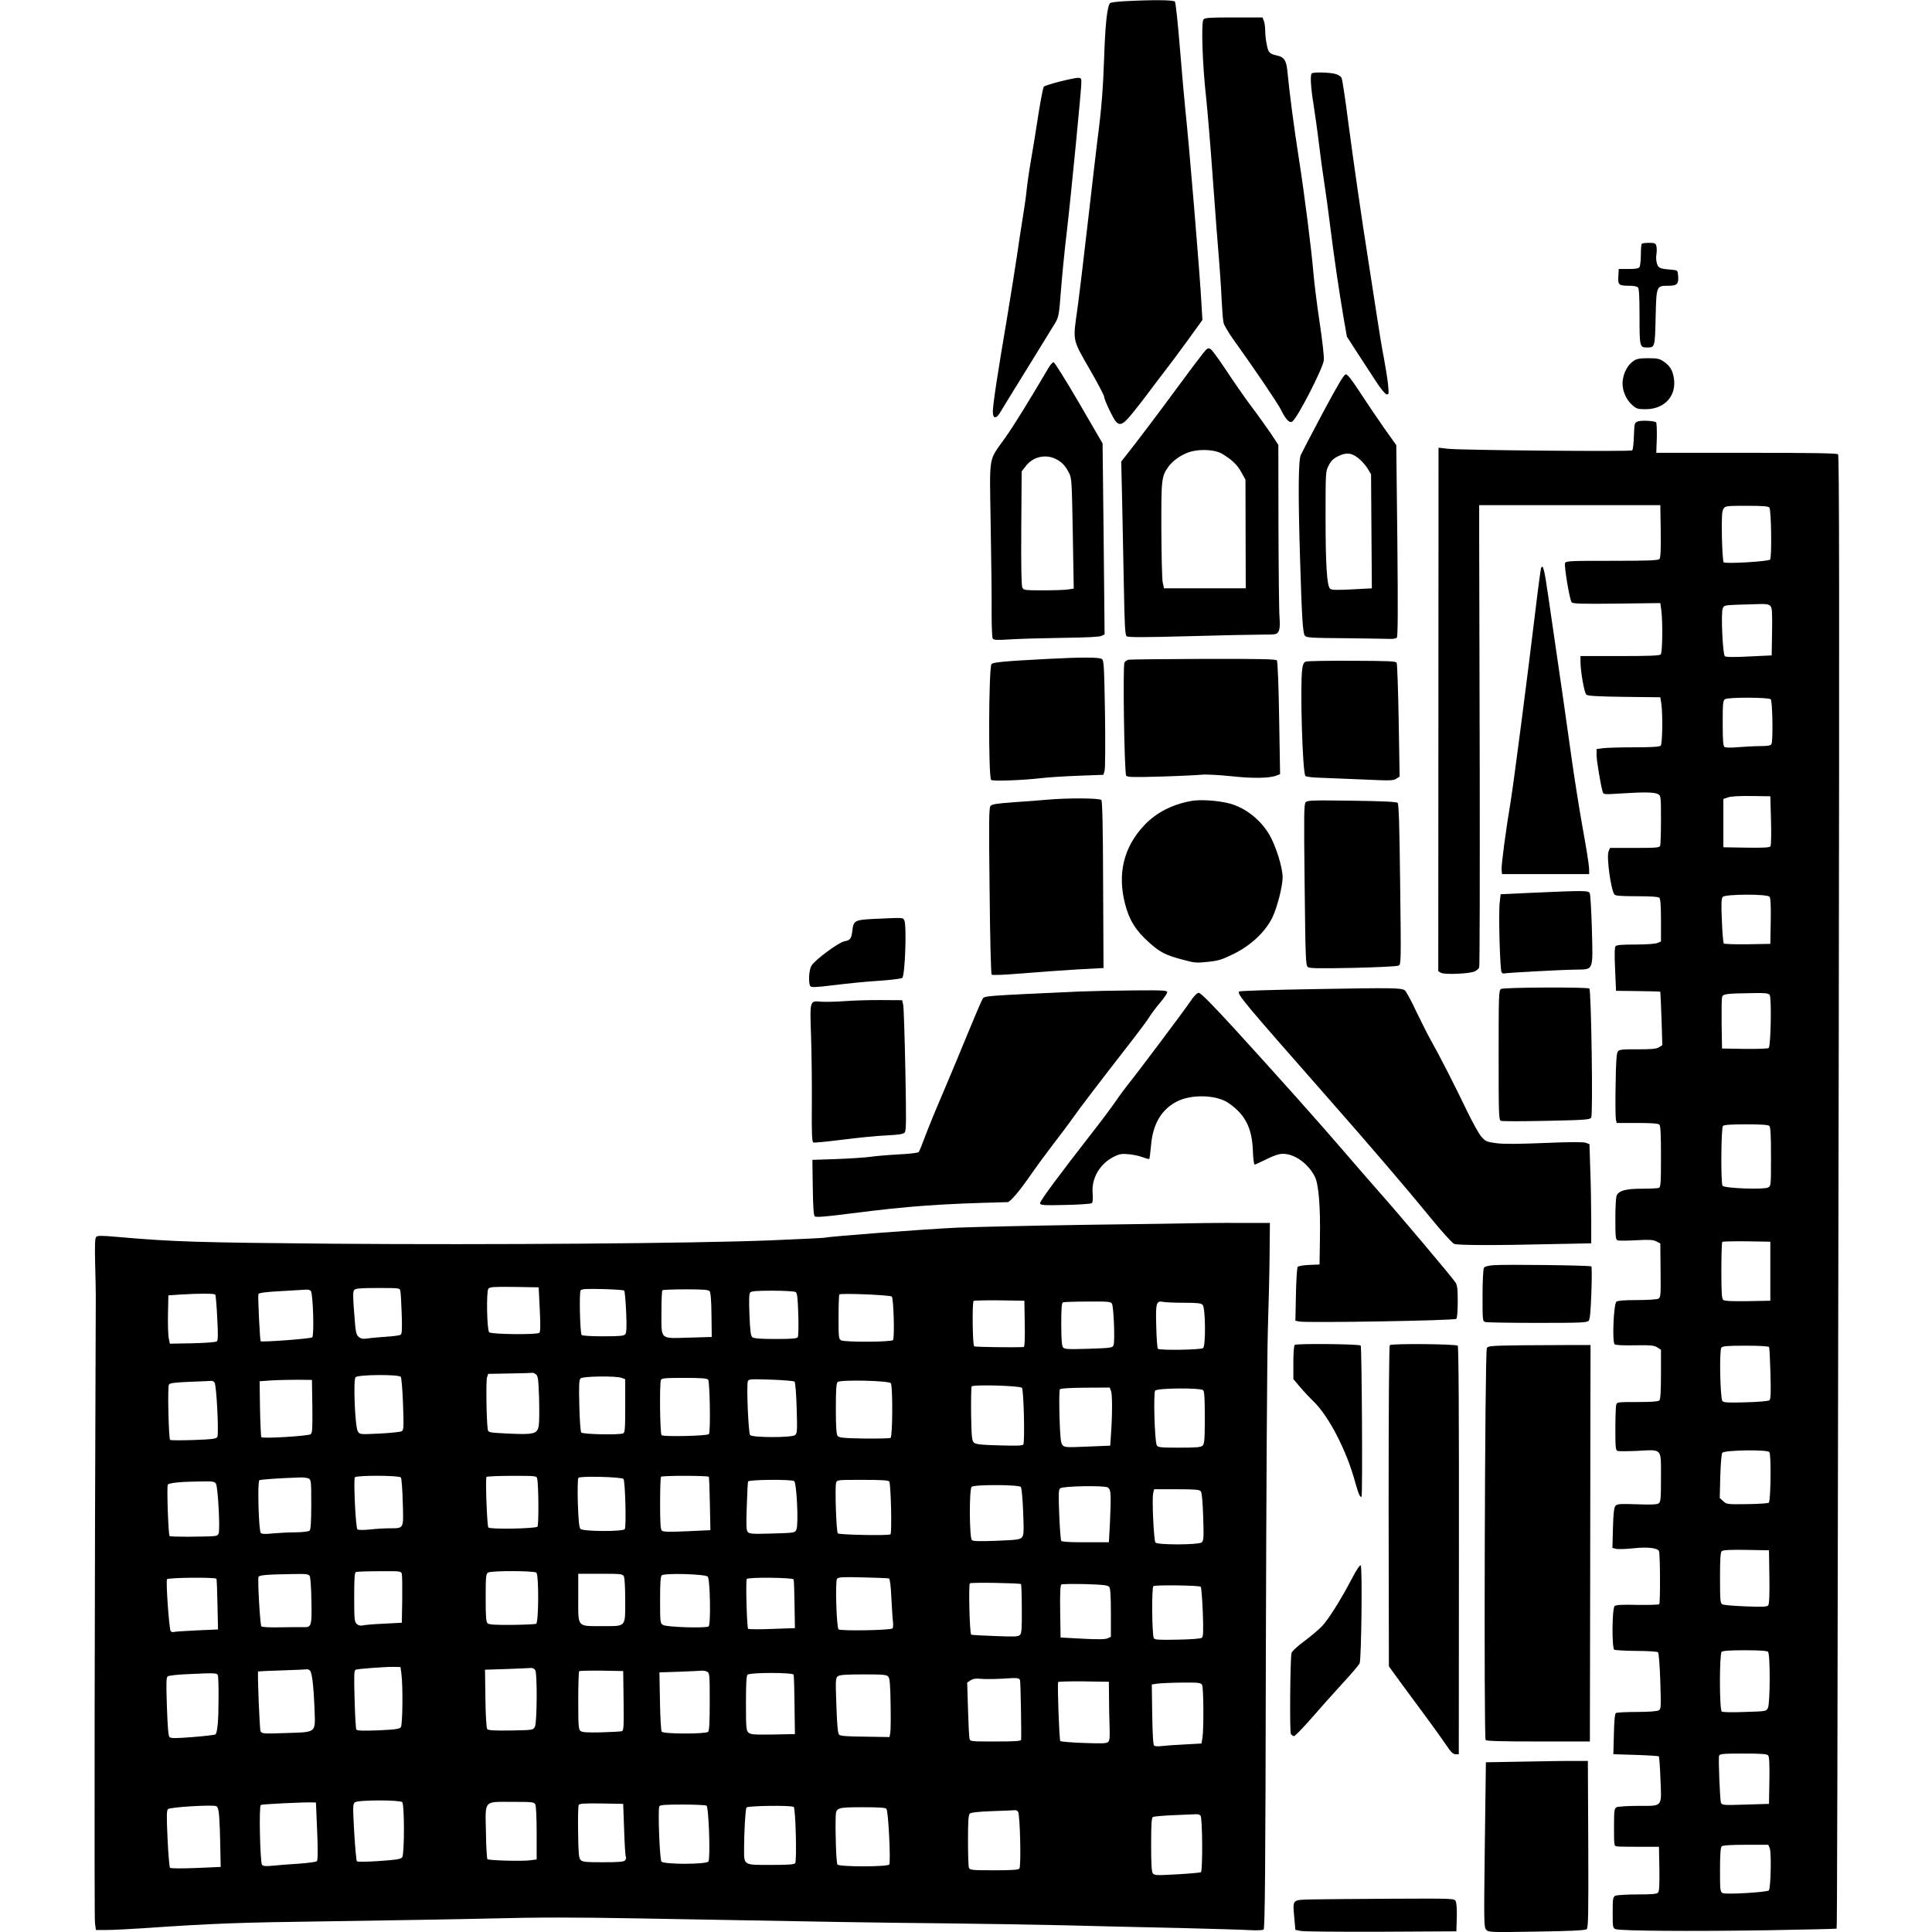
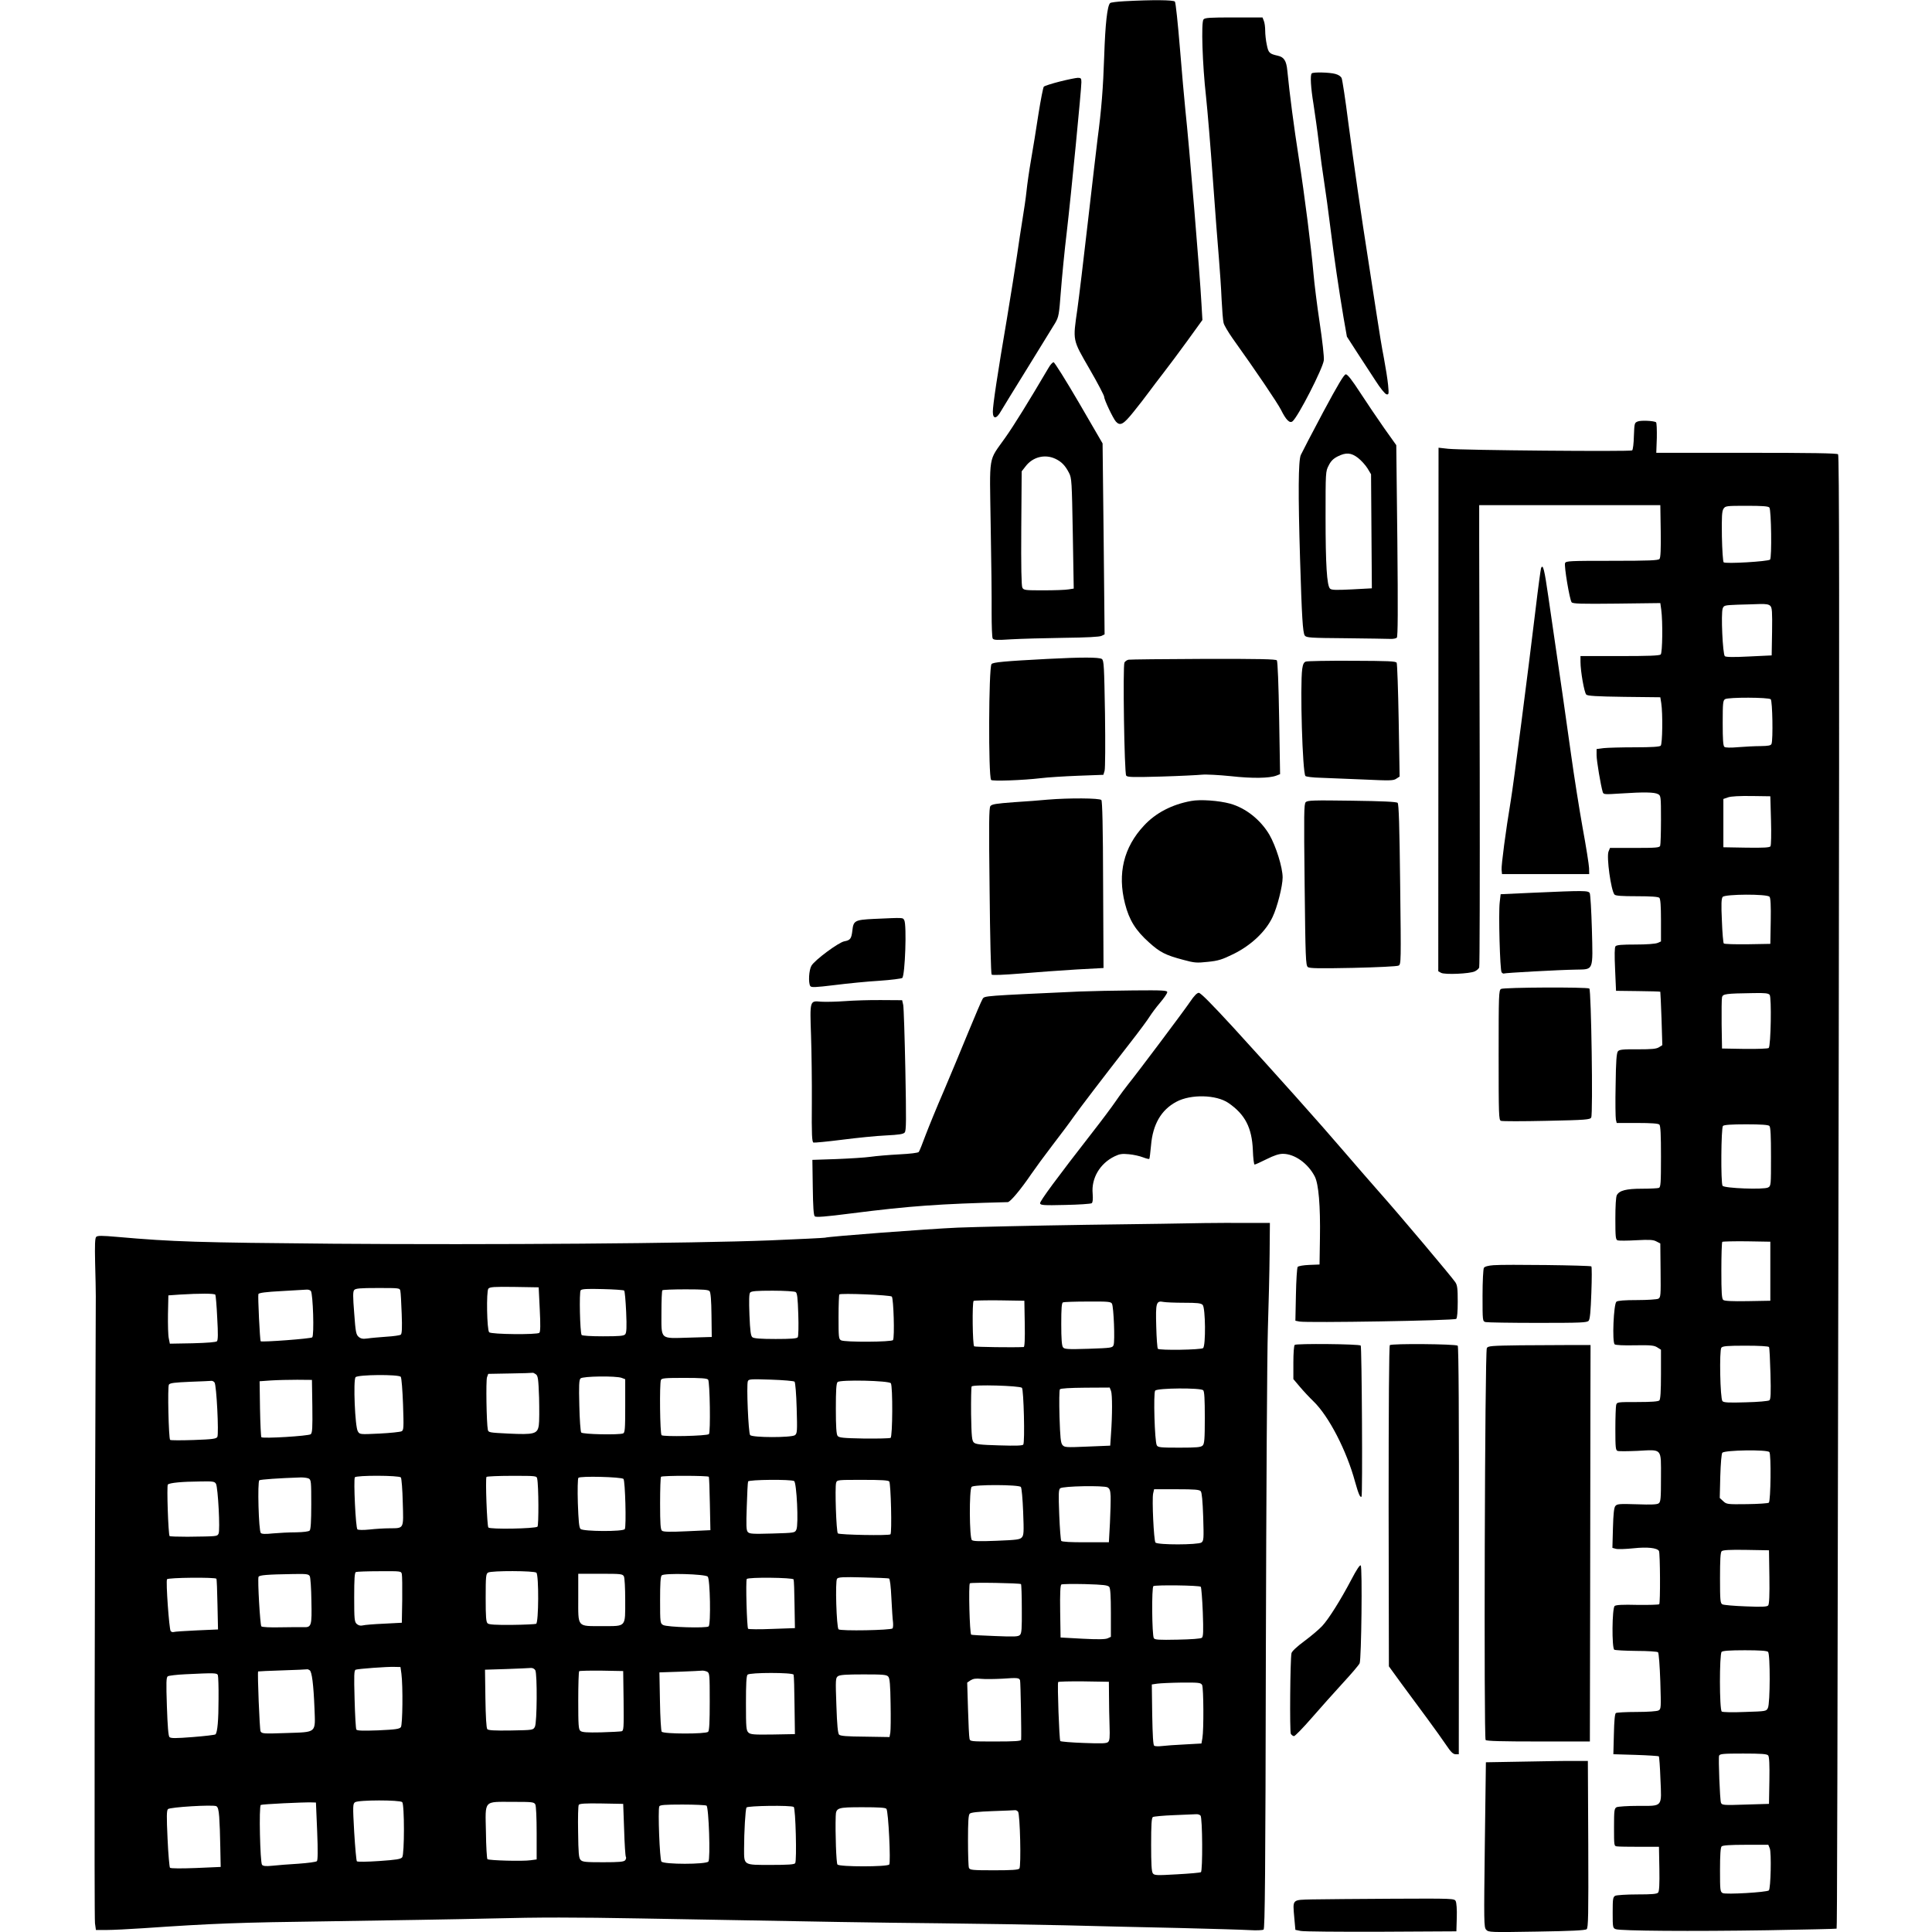
<svg xmlns="http://www.w3.org/2000/svg" version="1.0" width="1440pt" height="1440pt" viewBox="0 0 1440 1440" preserveAspectRatio="xMidYMid meet">
  <g transform="translate(0,1440) scale(0.1,-0.1)" fill="#000000" stroke="none">
    <path d="M8383 14391 c-56 -3 -105 -9 -109 -14 -21 -21 -36 -154 -44 -397 -8 -238 -20 -394 -50 -620 -5 -41 -37 -311 -70 -600 -33 -289 -69 -588 -80 -665 -34 -238 -38 -222 90 -444 61 -105 110 -199 110 -209 0 -22 66 -160 87 -184 32 -35 56 -22 130 70 39 48 90 114 114 147 24 33 74 98 110 145 37 47 117 155 179 240 l112 155 -7 120 c-12 225 -92 1187 -120 1445 -8 74 -26 284 -41 465 -15 182 -31 336 -37 343 -10 13 -170 14 -374 3z" />
    <path d="M8970 14255 c-18 -22 -8 -336 19 -575 11 -102 34 -378 51 -615 17 -236 37 -502 45 -590 7 -88 17 -225 20 -305 4 -80 10 -159 15 -177 4 -18 35 -69 67 -115 174 -243 334 -480 361 -533 37 -75 65 -103 86 -85 41 33 227 396 233 455 3 22 -11 148 -31 280 -20 132 -40 296 -46 365 -16 187 -66 583 -110 865 -36 229 -68 475 -85 648 -7 75 -25 102 -72 112 -62 14 -69 21 -81 81 -7 31 -12 79 -12 105 0 26 -4 59 -10 73 l-10 26 -214 0 c-179 0 -216 -2 -226 -15z" />
    <path d="M9777 13853 c-13 -12 -7 -107 13 -229 10 -66 29 -196 40 -290 11 -93 29 -225 40 -294 11 -69 31 -217 45 -330 29 -232 64 -469 99 -677 l25 -142 76 -118 c43 -65 105 -161 139 -213 35 -55 69 -96 80 -99 18 -3 18 2 12 70 -4 41 -18 130 -31 199 -14 69 -38 217 -55 330 -17 113 -45 291 -61 395 -52 329 -108 719 -150 1035 -21 168 -44 315 -49 327 -5 13 -24 26 -47 32 -42 12 -166 15 -176 4z" />
    <path d="M7898 13792 c-59 -15 -112 -32 -118 -38 -5 -5 -23 -97 -40 -204 -16 -107 -41 -260 -55 -340 -14 -80 -29 -185 -34 -235 -5 -49 -19 -144 -30 -210 -11 -66 -29 -187 -41 -270 -12 -82 -46 -294 -75 -470 -70 -411 -105 -643 -105 -694 0 -56 27 -55 59 2 13 23 104 170 201 327 97 157 189 307 205 333 26 45 29 62 42 235 8 103 27 302 44 442 33 284 109 1065 109 1117 0 29 -3 33 -27 33 -16 -1 -76 -13 -135 -28z" />
-     <path d="M12237 12583 c-4 -3 -7 -40 -7 -82 0 -42 -5 -83 -10 -91 -7 -11 -28 -15 -82 -15 l-73 0 -3 -56 c-3 -64 3 -69 89 -69 25 0 50 -5 57 -12 9 -9 12 -71 12 -218 0 -224 2 -230 55 -230 60 0 60 0 65 225 6 237 5 235 96 235 63 0 76 13 72 72 -3 40 -5 43 -33 46 -106 9 -113 12 -125 47 -6 19 -8 50 -4 69 3 20 3 47 0 61 -6 22 -11 25 -55 25 -26 0 -51 -3 -54 -7z" />
-     <path d="M8967 11767 c-19 -23 -106 -139 -193 -257 -143 -195 -309 -414 -387 -512 l-30 -38 7 -302 c3 -167 9 -457 13 -646 5 -277 9 -344 20 -354 11 -9 118 -9 456 0 243 7 492 12 553 12 107 0 111 1 124 25 9 17 11 46 7 102 -4 43 -7 350 -8 683 l-1 604 -60 91 c-34 49 -100 142 -148 205 -47 63 -129 181 -182 262 -53 80 -105 151 -116 157 -18 10 -25 5 -55 -32z m141 -749 c74 -44 112 -80 143 -136 l32 -57 1 -405 1 -405 -305 0 -304 0 -10 45 c-5 25 -9 203 -10 395 -1 377 1 393 53 467 37 51 112 100 179 115 78 17 174 9 220 -19z" />
-     <path d="M12176 11710 c-42 -27 -74 -85 -81 -145 -9 -65 21 -141 72 -185 30 -27 41 -30 99 -30 143 0 234 103 209 237 -10 56 -29 86 -72 116 -34 24 -49 27 -119 27 -61 0 -86 -4 -108 -20z" />
    <path d="M7815 11658 c-149 -253 -257 -428 -323 -521 -128 -182 -116 -110 -108 -652 5 -258 8 -551 7 -650 0 -99 3 -186 8 -194 8 -12 32 -13 138 -6 70 4 246 9 391 11 171 2 270 7 283 15 l22 11 -7 712 -8 711 -176 303 c-97 166 -182 302 -189 302 -8 0 -25 -19 -38 -42z m50 -677 c47 -22 75 -51 103 -106 20 -38 21 -65 28 -451 l7 -411 -39 -6 c-21 -4 -105 -7 -186 -7 -137 0 -148 1 -158 20 -7 13 -10 157 -8 443 l3 424 29 37 c53 70 143 93 221 57z" />
    <path d="M9862 11328 c-83 -156 -158 -300 -167 -320 -18 -45 -20 -287 -5 -778 13 -428 20 -546 35 -567 12 -16 39 -18 307 -20 161 -2 310 -4 330 -5 21 -1 43 3 49 9 8 8 9 202 4 723 l-8 712 -91 128 c-50 71 -130 190 -179 265 -59 91 -93 135 -106 135 -13 0 -57 -73 -169 -282z m260 -341 c23 -18 55 -53 70 -77 l27 -45 3 -425 3 -425 -149 -8 c-121 -6 -152 -5 -163 6 -23 23 -33 176 -33 532 0 334 0 342 23 385 16 33 34 51 67 68 62 31 100 29 152 -11z" />
    <path d="M12208 11259 c-26 -10 -26 -12 -30 -109 -1 -54 -7 -103 -13 -107 -12 -10 -1272 1 -1371 12 l-72 8 -1 -1951 -1 -1951 21 -12 c28 -15 214 -7 251 11 15 7 30 20 33 29 4 9 5 662 4 1451 -2 789 -4 1561 -4 1715 l0 280 675 0 675 0 3 -194 c2 -134 -1 -198 -9 -207 -9 -11 -75 -14 -354 -14 -316 0 -343 -1 -350 -17 -8 -22 34 -273 49 -292 9 -11 67 -13 336 -10 l325 4 7 -50 c12 -90 9 -320 -4 -333 -9 -9 -90 -12 -305 -12 l-293 0 0 -42 c0 -71 28 -230 43 -245 10 -10 73 -14 283 -17 l269 -3 7 -44 c12 -78 9 -304 -4 -317 -8 -8 -66 -12 -193 -12 -99 0 -204 -3 -232 -6 l-53 -7 0 -46 c0 -41 31 -226 46 -275 6 -18 13 -18 138 -10 168 11 247 10 274 -5 21 -11 22 -17 22 -191 0 -98 -3 -185 -6 -194 -5 -14 -32 -16 -190 -16 l-184 0 -11 -27 c-16 -40 18 -288 44 -320 7 -10 53 -13 166 -13 109 0 161 -4 169 -12 8 -8 12 -60 12 -168 l0 -157 -25 -11 c-16 -7 -81 -12 -164 -12 -103 0 -141 -3 -150 -13 -7 -9 -8 -62 -3 -173 l7 -159 163 -2 c90 -1 165 -3 167 -5 1 -2 5 -92 9 -200 l6 -198 -24 -15 c-20 -13 -52 -16 -159 -16 -113 1 -137 -2 -148 -15 -10 -13 -15 -73 -17 -250 -3 -128 -1 -245 2 -259 l6 -25 153 0 c106 0 157 -4 165 -12 9 -9 12 -76 12 -239 0 -198 -2 -228 -16 -233 -9 -3 -65 -6 -125 -6 -118 0 -169 -13 -188 -48 -7 -12 -11 -84 -11 -175 0 -138 2 -156 17 -162 10 -3 72 -3 139 1 98 5 126 4 150 -9 l29 -15 2 -201 c2 -189 1 -201 -17 -211 -10 -5 -81 -10 -157 -10 -96 0 -144 -4 -155 -12 -21 -17 -33 -302 -13 -318 7 -6 69 -9 151 -7 120 2 144 -1 167 -16 l27 -17 0 -183 c0 -129 -4 -187 -12 -195 -8 -8 -59 -12 -164 -12 -149 0 -152 0 -158 -22 -3 -13 -6 -93 -6 -179 0 -136 2 -158 16 -163 9 -4 76 -3 148 0 189 10 176 24 176 -198 0 -158 -2 -182 -17 -193 -12 -9 -55 -11 -163 -7 -129 4 -147 3 -160 -13 -10 -12 -15 -56 -18 -165 l-4 -147 26 -7 c15 -4 74 -2 132 4 103 11 175 3 189 -20 9 -15 11 -387 2 -397 -5 -4 -78 -6 -163 -5 -111 3 -159 0 -169 -8 -20 -16 -22 -314 -3 -326 7 -4 81 -8 165 -9 86 0 156 -5 161 -10 6 -6 13 -103 17 -217 6 -200 6 -207 -14 -217 -11 -6 -80 -11 -163 -11 -79 0 -148 -4 -154 -8 -8 -4 -13 -60 -15 -157 l-4 -150 167 -5 c91 -3 169 -8 172 -11 3 -3 9 -80 12 -170 9 -212 20 -199 -167 -199 -78 0 -149 -5 -160 -10 -17 -10 -19 -23 -19 -150 0 -138 0 -140 23 -142 12 -2 87 -3 167 -3 l145 0 3 -164 c2 -112 -1 -168 -9 -177 -9 -11 -45 -14 -156 -14 -80 0 -153 -5 -164 -10 -17 -10 -19 -22 -19 -126 0 -110 1 -115 23 -123 34 -13 564 -17 1132 -8 280 5 512 10 514 12 4 5 6 818 16 6599 5 3231 4 4381 -5 4390 -8 8 -200 11 -683 11 l-672 0 4 111 c1 62 -1 114 -6 117 -19 11 -110 15 -135 6z m980 -642 c14 -17 19 -374 5 -388 -14 -14 -333 -33 -346 -20 -5 5 -11 92 -13 193 -2 148 0 187 12 206 14 21 20 22 173 22 115 0 161 -3 169 -13z m7 -733 c13 -14 15 -42 13 -192 l-3 -177 -168 -8 c-115 -6 -172 -5 -181 2 -16 14 -30 319 -16 356 9 23 13 24 112 28 57 1 131 4 165 5 45 1 66 -2 78 -14z m3 -696 c13 -13 18 -301 6 -332 -5 -13 -23 -16 -83 -17 -42 0 -116 -4 -166 -8 -54 -5 -95 -4 -102 2 -10 7 -13 55 -13 178 0 149 2 169 18 178 25 15 325 14 340 -1z m2 -903 c3 -100 1 -186 -4 -193 -7 -9 -50 -12 -180 -10 l-171 3 0 180 0 180 35 12 c22 8 86 11 175 10 l140 -2 5 -180z m-11 -569 c8 -9 11 -66 9 -182 l-3 -169 -169 -3 c-93 -1 -173 1 -178 6 -4 4 -11 81 -14 169 -6 125 -4 166 6 178 18 21 331 23 349 1z m1 -731 c15 -18 9 -380 -7 -396 -5 -5 -80 -8 -179 -7 l-169 3 -3 180 c-1 99 0 190 3 202 6 25 27 28 231 31 89 2 114 -1 124 -13z m-2 -977 c9 -9 12 -74 12 -230 0 -214 0 -217 -22 -229 -32 -17 -328 -6 -339 13 -14 22 -11 432 3 446 8 8 61 12 173 12 112 0 165 -4 173 -12z m7 -1083 l0 -220 -169 -3 c-116 -2 -173 1 -182 9 -11 9 -14 55 -14 219 0 113 3 210 7 214 4 3 86 5 182 4 l176 -3 0 -220z m-10 -565 c4 -6 8 -95 11 -199 4 -146 2 -190 -8 -198 -7 -6 -85 -13 -176 -15 -128 -4 -165 -2 -174 9 -17 21 -24 378 -8 398 10 12 42 15 181 15 102 0 170 -4 174 -10z m3 -783 c14 -17 10 -363 -4 -377 -5 -5 -78 -10 -162 -11 -149 -2 -153 -1 -178 22 l-26 24 4 162 c3 97 9 167 15 175 18 20 335 25 351 5z m0 -931 c2 -133 -1 -203 -9 -212 -8 -10 -44 -12 -167 -7 -86 3 -165 10 -174 15 -16 8 -18 28 -18 196 0 135 3 191 12 200 9 9 59 12 183 10 l170 -3 3 -199z m-10 -558 c17 -17 16 -384 -1 -418 -12 -25 -14 -25 -172 -30 -92 -4 -165 -2 -172 3 -18 13 -18 428 -1 445 8 8 61 12 173 12 112 0 165 -4 173 -12z m1 -772 c8 -9 11 -68 9 -187 l-3 -174 -165 -5 c-176 -6 -186 -5 -193 14 -8 21 -20 333 -14 350 6 14 31 16 180 16 136 0 177 -3 186 -14z m12 -693 c13 -33 7 -300 -7 -313 -15 -14 -321 -32 -344 -20 -19 10 -20 21 -20 173 0 114 4 167 12 175 8 8 63 12 180 12 l168 0 11 -27z" />
    <path d="M11486 10165 c-3 -10 -22 -148 -41 -309 -57 -474 -164 -1302 -185 -1426 -37 -221 -71 -481 -68 -513 l3 -32 325 0 325 0 -1 45 c-1 25 -22 160 -48 300 -25 140 -64 386 -86 545 -36 260 -73 517 -170 1180 -29 203 -40 245 -54 210z" />
    <path d="M7810 9489 c-323 -17 -411 -25 -420 -39 -21 -35 -24 -829 -3 -863 7 -11 236 -3 371 13 48 6 173 14 277 18 l189 7 9 30 c5 17 6 203 3 425 -6 353 -8 396 -23 408 -19 14 -152 14 -403 1z" />
    <path d="M8412 9483 c-12 -2 -26 -12 -31 -21 -13 -26 -1 -825 13 -843 9 -12 48 -13 261 -7 138 4 274 11 304 14 30 3 125 -2 214 -11 162 -18 287 -16 340 4 l28 11 -7 417 c-4 250 -11 423 -17 431 -7 9 -127 12 -546 11 -295 -1 -546 -4 -559 -6z" />
    <path d="M9733 9469 c-15 -5 -22 -20 -27 -55 -17 -125 2 -776 24 -798 5 -5 56 -12 113 -13 56 -2 201 -8 321 -13 195 -9 222 -9 243 6 l25 16 -7 416 c-4 230 -11 424 -15 432 -7 12 -59 14 -333 15 -179 1 -334 -2 -344 -6z" />
    <path d="M7810 8440 c-47 -5 -159 -13 -250 -19 -135 -10 -167 -15 -178 -29 -11 -14 -12 -134 -6 -632 3 -338 10 -619 15 -624 5 -6 91 -2 218 8 115 10 301 23 413 30 l203 11 -3 619 c-1 435 -6 623 -13 633 -13 15 -244 16 -399 3z" />
    <path d="M8878 8430 c-143 -26 -264 -89 -351 -183 -152 -162 -199 -358 -142 -582 31 -122 79 -200 180 -290 81 -73 122 -94 254 -129 84 -23 100 -24 184 -15 79 8 106 17 192 59 131 65 239 167 290 275 35 73 75 231 75 295 0 75 -50 234 -99 319 -66 111 -175 198 -292 231 -85 23 -222 33 -291 20z" />
    <path d="M9732 8421 c-13 -14 -14 -81 -8 -616 6 -544 8 -601 24 -613 13 -10 85 -11 337 -6 176 4 329 11 339 17 19 9 19 26 12 606 -5 440 -10 599 -19 607 -8 8 -112 13 -341 16 -287 4 -330 3 -344 -11z" />
    <path d="M11425 7746 l-240 -11 -7 -60 c-10 -80 2 -507 14 -522 6 -7 13 -11 17 -9 8 5 410 27 536 29 135 3 128 -15 120 302 -4 138 -11 258 -16 268 -11 20 -40 20 -424 3z" />
    <path d="M6513 7551 c-142 -7 -152 -13 -160 -87 -7 -60 -15 -72 -60 -80 -43 -8 -221 -140 -245 -182 -19 -32 -24 -126 -9 -151 8 -12 34 -11 183 7 95 12 245 27 333 32 88 6 164 16 170 21 21 21 34 393 15 430 -12 21 -1 20 -227 10z" />
-     <path d="M9810 7028 c-311 -5 -569 -13 -574 -18 -18 -18 30 -75 650 -780 341 -388 594 -683 781 -912 81 -99 158 -184 171 -189 28 -11 302 -12 720 -2 l302 6 0 181 c0 100 -3 266 -7 369 l-6 189 -26 10 c-18 7 -114 7 -306 -1 -194 -8 -305 -9 -360 -2 -75 10 -82 13 -113 48 -19 21 -67 108 -108 193 -96 199 -205 413 -263 515 -25 44 -77 147 -116 228 -38 82 -77 153 -86 157 -31 17 -91 18 -659 8z" />
    <path d="M11188 7029 c-17 -9 -18 -44 -18 -493 0 -448 1 -484 17 -490 10 -4 163 -4 341 0 295 6 324 9 332 25 14 26 0 952 -14 961 -17 12 -638 9 -658 -3z" />
    <path d="M8050 7010 c-721 -33 -711 -32 -726 -55 -8 -12 -56 -125 -108 -251 -51 -126 -134 -323 -183 -439 -50 -115 -110 -262 -134 -325 -23 -63 -46 -120 -51 -126 -5 -7 -65 -14 -146 -18 -75 -4 -171 -12 -212 -18 -41 -6 -156 -13 -255 -17 l-180 -6 3 -205 c2 -145 6 -208 15 -216 9 -8 79 -3 272 22 442 56 654 71 1166 84 19 0 100 98 176 210 28 41 99 138 158 215 59 77 130 171 156 209 51 72 203 271 420 550 69 88 136 179 149 201 14 22 48 68 77 102 29 34 53 69 53 78 0 13 -32 15 -252 13 -139 -1 -318 -5 -398 -8z" />
    <path d="M8870 6933 c-48 -71 -398 -537 -460 -613 -20 -25 -62 -81 -92 -125 -30 -44 -107 -147 -172 -230 -267 -343 -397 -519 -394 -534 3 -14 25 -16 188 -12 102 2 190 8 197 13 8 7 10 29 7 71 -11 115 54 225 163 278 37 18 56 21 107 16 35 -3 82 -14 105 -23 23 -9 44 -14 47 -12 3 3 8 48 13 100 13 158 76 266 189 326 108 58 298 53 388 -9 124 -85 175 -184 182 -351 2 -60 8 -108 13 -108 5 0 45 18 89 40 56 28 92 40 122 40 88 0 188 -72 238 -170 28 -56 42 -215 38 -460 l-3 -195 -77 -3 c-44 -2 -80 -8 -86 -15 -5 -7 -11 -100 -13 -207 l-4 -194 30 -6 c59 -11 1156 7 1169 20 7 7 11 54 11 128 0 97 -3 123 -18 145 -25 38 -425 513 -567 672 -63 72 -183 209 -265 305 -178 208 -498 566 -824 923 -161 175 -242 257 -256 257 -13 0 -35 -22 -65 -67z" />
    <path d="M6295 6938 c-66 -5 -146 -6 -177 -4 -83 8 -82 9 -73 -253 4 -119 7 -345 6 -504 -2 -236 1 -288 12 -293 7 -2 103 7 213 21 109 14 256 29 326 32 99 5 131 10 141 22 12 13 12 91 5 466 -5 248 -12 466 -16 485 l-8 35 -154 1 c-85 1 -209 -3 -275 -8z" />
    <path d="M8975 5284 c-82 -2 -478 -8 -880 -13 -401 -6 -832 -16 -957 -21 -227 -10 -964 -66 -989 -75 -8 -2 -192 -11 -409 -20 -588 -23 -2080 -34 -3255 -25 -1016 9 -1191 14 -1613 51 -113 10 -145 10 -155 0 -9 -9 -11 -57 -8 -194 3 -100 5 -211 5 -247 -9 -2191 -12 -4637 -6 -4675 l7 -50 80 0 c44 0 166 6 270 13 527 36 707 43 1400 52 413 6 955 15 1205 21 343 9 615 9 1105 0 1480 -27 1723 -31 2225 -36 289 -3 710 -10 935 -15 226 -6 609 -15 851 -20 243 -6 481 -13 530 -16 49 -3 95 -1 102 4 10 7 14 405 17 2078 3 1141 9 2217 15 2399 6 182 12 434 13 560 l2 230 -170 0 c-93 1 -237 0 -320 -1z m-4952 -643 c6 -116 5 -167 -3 -175 -15 -15 -358 -12 -374 4 -17 17 -22 306 -6 325 11 13 42 15 194 13 l181 -3 8 -164z m-1039 137 c3 -13 7 -89 10 -170 4 -108 2 -149 -7 -156 -7 -5 -55 -12 -107 -15 -52 -4 -115 -9 -140 -13 -36 -5 -50 -2 -67 12 -19 17 -23 36 -33 177 -10 124 -10 160 0 172 10 12 44 15 176 15 162 0 164 0 168 -22z m1668 3 c5 -4 11 -75 15 -159 5 -116 3 -155 -7 -167 -10 -12 -40 -15 -166 -15 -89 0 -155 4 -159 10 -12 20 -19 319 -7 333 9 10 45 12 164 9 84 -2 156 -7 160 -11z m-2335 -3 c16 -21 26 -333 10 -346 -12 -10 -375 -37 -384 -29 -6 7 -22 338 -17 352 4 9 57 16 172 22 92 5 177 10 188 11 12 1 26 -4 31 -10z m2972 -2 c8 -10 13 -70 14 -178 l2 -163 -170 -5 c-220 -6 -205 -20 -205 189 0 87 3 161 7 164 3 4 82 7 173 7 133 0 170 -3 179 -14z m641 -6 c12 -7 16 -42 20 -167 3 -87 1 -164 -4 -170 -6 -10 -51 -13 -165 -13 -111 0 -162 4 -173 13 -12 9 -17 43 -22 166 -4 108 -3 158 5 167 9 11 48 14 168 14 86 0 163 -5 171 -10z m-4325 -20 c3 -5 10 -82 14 -172 7 -121 6 -166 -2 -175 -8 -7 -71 -12 -182 -15 l-169 -3 -8 40 c-5 21 -7 102 -6 180 l3 140 85 6 c147 9 259 9 265 -1z m5042 -14 c13 -13 22 -304 9 -324 -9 -15 -358 -17 -387 -2 -18 10 -19 23 -19 174 0 89 3 165 6 168 10 11 379 -4 391 -16z m991 -203 c2 -113 -1 -173 -8 -173 -77 -4 -361 0 -369 5 -12 7 -16 327 -4 339 4 3 90 5 192 4 l186 -3 3 -172z m650 150 c13 -25 23 -280 12 -308 -8 -21 -14 -22 -187 -28 -156 -5 -180 -3 -190 11 -9 11 -13 63 -13 173 0 117 3 159 13 162 6 3 89 6 184 6 154 1 173 -1 181 -16z m538 7 c98 0 126 -3 138 -16 21 -21 24 -305 3 -322 -16 -13 -325 -18 -337 -5 -4 4 -10 79 -12 166 -5 178 -1 194 55 183 16 -3 85 -6 153 -6z m-4832 -533 c16 -12 19 -34 24 -174 2 -88 2 -181 -2 -206 -10 -65 -34 -71 -227 -62 -142 7 -149 8 -153 29 -10 49 -15 367 -6 391 l9 25 163 3 c90 1 166 4 169 5 3 1 13 -4 23 -11z m-1007 -19 c6 -7 13 -99 17 -205 6 -178 5 -193 -11 -201 -10 -5 -84 -13 -165 -17 -146 -7 -147 -7 -161 17 -21 32 -35 381 -17 403 17 20 322 22 337 3z m1647 -8 l26 -10 0 -199 c0 -172 -2 -200 -16 -205 -32 -12 -301 -7 -312 7 -5 6 -12 97 -14 200 -4 153 -2 192 9 203 17 17 265 20 307 4z m644 -13 c13 -15 19 -394 6 -406 -15 -14 -340 -21 -353 -8 -12 12 -16 381 -5 411 5 14 30 16 174 16 123 0 170 -3 178 -13z m-2950 -198 c2 -164 0 -198 -12 -209 -17 -13 -356 -34 -368 -22 -3 4 -8 99 -10 212 l-3 205 85 6 c47 3 135 5 195 5 l110 -1 3 -196z m3594 183 c6 -6 13 -90 16 -198 5 -173 4 -188 -13 -201 -27 -19 -318 -19 -334 1 -13 16 -28 372 -17 401 6 16 20 17 172 12 93 -3 171 -10 176 -15z m-4323 -6 c15 -18 33 -383 21 -406 -8 -14 -35 -18 -177 -23 -92 -3 -171 -3 -175 1 -11 12 -20 396 -9 412 8 12 42 16 158 21 81 3 153 6 159 7 6 1 17 -4 23 -12z m5041 -6 c15 -24 13 -397 -2 -407 -7 -4 -96 -6 -198 -5 -156 3 -187 6 -197 20 -9 11 -13 68 -13 202 0 135 3 189 13 199 19 19 384 11 397 -9z m977 -34 c13 -13 23 -403 10 -423 -5 -8 -54 -10 -180 -6 -141 4 -175 8 -189 22 -14 14 -17 45 -20 211 -1 107 1 200 4 206 10 16 358 6 375 -10z m664 -23 c10 -27 10 -179 0 -318 l-6 -90 -170 -7 c-159 -7 -171 -6 -186 12 -13 15 -17 56 -22 211 -3 110 -2 198 3 204 6 7 74 11 190 12 l181 1 10 -25z m687 5 c9 -9 12 -68 12 -204 0 -162 -3 -195 -16 -208 -13 -13 -43 -16 -174 -16 -142 0 -160 2 -168 18 -16 29 -26 390 -12 407 16 20 339 22 358 3z m-5980 -650 c5 -7 12 -91 14 -186 6 -201 11 -192 -99 -193 -37 0 -104 -4 -148 -9 -47 -5 -85 -4 -91 1 -13 10 -30 371 -19 388 10 16 330 15 343 -1z m1016 -10 c11 -52 12 -349 2 -357 -19 -15 -354 -21 -366 -6 -10 12 -23 362 -14 377 3 4 88 8 189 8 183 0 185 0 189 -22z m643 -1 c13 -14 22 -354 10 -374 -12 -20 -310 -18 -330 1 -11 11 -15 58 -20 193 -3 98 -1 183 4 188 11 15 320 7 336 -8z m636 16 c3 -5 6 -96 8 -203 l4 -195 -174 -8 c-126 -6 -177 -5 -187 4 -11 9 -14 52 -14 204 0 105 3 195 7 198 9 10 351 9 356 0z m-2982 -13 c18 -10 19 -23 19 -193 0 -129 -4 -187 -12 -195 -7 -7 -46 -12 -102 -13 -50 0 -127 -4 -171 -8 -55 -6 -84 -5 -91 3 -16 15 -26 384 -11 393 10 6 148 16 305 21 24 1 52 -3 63 -8z m3618 -19 c19 -12 34 -323 17 -361 -11 -25 -12 -25 -179 -30 -146 -4 -170 -3 -183 11 -12 13 -13 46 -8 190 3 96 7 180 10 187 4 14 320 17 343 3z m709 -3 c12 -15 21 -383 9 -394 -11 -11 -380 -4 -392 7 -12 12 -23 344 -13 377 7 22 9 22 197 22 139 0 191 -3 199 -12z m-5018 -18 c15 -28 32 -348 19 -371 -11 -21 -6 -20 -232 -23 -71 0 -131 2 -133 5 -10 16 -22 375 -13 384 13 13 104 22 241 23 97 2 108 0 118 -18z m5999 -23 c6 -8 13 -85 17 -185 6 -153 5 -174 -10 -191 -14 -16 -39 -19 -187 -25 -126 -5 -174 -4 -185 5 -19 15 -21 378 -2 397 18 18 352 17 367 -1z m669 -68 c1 -30 -1 -119 -5 -199 l-8 -145 -173 0 c-108 -1 -176 3 -182 10 -4 5 -11 93 -15 195 -6 156 -5 187 7 197 20 17 325 22 353 7 16 -9 21 -23 23 -65z m672 36 c8 -10 14 -73 18 -192 5 -163 4 -177 -13 -190 -26 -18 -328 -19 -343 0 -12 15 -27 323 -17 366 l7 31 168 0 c137 0 170 -3 180 -15z m-5955 -617 c3 -13 4 -99 3 -193 l-3 -170 -133 -7 c-73 -3 -145 -9 -159 -13 -17 -4 -31 0 -44 11 -17 16 -19 34 -19 200 0 136 3 184 13 187 6 3 85 6 174 6 161 1 163 1 168 -21z m1003 10 c19 -19 17 -374 -2 -381 -8 -3 -89 -7 -180 -8 -121 -1 -170 2 -181 11 -12 10 -15 44 -15 191 0 159 2 179 18 188 25 15 345 14 360 -1z m-1689 -26 c5 -9 11 -92 12 -183 4 -188 1 -199 -59 -197 -21 1 -97 0 -170 -1 -77 -2 -138 1 -144 7 -9 9 -29 347 -21 369 5 13 63 18 255 21 103 2 118 0 127 -16z m2341 -1 c6 -11 10 -88 10 -177 0 -205 10 -194 -169 -194 -193 0 -181 -14 -181 211 l0 179 165 0 c152 0 165 -1 175 -19z m625 -2 c18 -18 24 -354 7 -371 -15 -15 -310 -6 -339 10 -22 12 -23 17 -23 185 0 124 3 176 12 185 19 19 324 10 343 -9z m1351 -14 c7 -2 14 -57 18 -147 4 -78 9 -159 12 -178 2 -19 1 -40 -3 -47 -10 -14 -389 -21 -403 -7 -15 15 -26 360 -11 377 9 12 45 14 194 10 100 -2 187 -6 193 -8z m-5013 -2 c3 -5 6 -91 8 -193 l4 -185 -159 -7 c-87 -4 -164 -9 -171 -12 -8 -3 -18 1 -23 7 -11 14 -37 371 -27 386 7 13 361 16 368 4z m4302 -5 c3 -7 6 -92 7 -188 l3 -175 -170 -6 c-93 -4 -174 -3 -179 1 -9 9 -19 357 -10 371 9 15 344 11 349 -3z m1695 -35 c3 -3 6 -86 6 -184 1 -149 -1 -183 -14 -195 -13 -13 -40 -14 -186 -8 -94 3 -174 8 -177 10 -12 7 -21 376 -10 383 12 8 373 2 381 -6z m658 -21 c8 -11 12 -67 12 -194 l0 -178 -24 -11 c-17 -8 -73 -9 -188 -3 l-163 9 -3 194 c-2 134 1 197 9 201 6 4 86 5 177 3 137 -4 169 -8 180 -21z m682 1 c4 -4 11 -89 15 -189 5 -144 4 -182 -7 -191 -8 -7 -79 -12 -181 -14 -140 -3 -170 -1 -177 11 -14 25 -17 380 -3 388 16 10 343 6 353 -5z m-5958 -648 c12 -94 9 -380 -4 -398 -11 -14 -39 -18 -169 -24 -113 -4 -158 -3 -163 6 -4 6 -10 108 -13 226 -5 179 -4 215 8 220 19 7 234 23 289 21 l45 -1 7 -50z m998 26 c15 -29 13 -390 -3 -421 -13 -25 -13 -25 -178 -28 -126 -2 -169 1 -177 10 -7 8 -12 95 -14 228 l-3 215 160 5 c88 3 170 7 182 8 13 1 26 -6 33 -17z m-1682 0 c17 -10 29 -108 36 -283 7 -189 20 -177 -210 -185 -172 -6 -182 -5 -192 13 -7 14 -24 435 -18 446 0 1 82 5 181 8 99 3 182 7 185 8 3 1 11 -2 18 -7z m2340 -228 c2 -205 1 -222 -15 -227 -10 -2 -79 -6 -154 -8 -104 -2 -140 0 -153 11 -14 12 -16 41 -16 226 0 116 3 215 7 219 4 3 79 5 167 4 l161 -3 3 -222z m623 217 c18 -10 19 -23 19 -223 0 -152 -3 -216 -12 -225 -17 -17 -332 -17 -346 1 -5 7 -11 105 -13 227 l-4 215 150 5 c83 3 158 7 168 8 10 1 27 -3 38 -8z m-3647 -26 c3 -9 6 -88 5 -177 0 -157 -8 -250 -23 -264 -4 -4 -80 -13 -169 -20 -128 -10 -164 -10 -174 0 -8 8 -14 80 -19 228 -6 180 -5 218 7 225 8 5 66 12 129 15 225 11 237 10 244 -7z m4291 4 c3 -7 6 -110 7 -228 l3 -215 -164 -3 c-142 -2 -166 0 -182 14 -17 16 -19 35 -19 219 0 143 3 204 12 213 17 17 337 17 343 0z m706 -15 c11 -12 15 -63 17 -200 2 -102 1 -199 -2 -217 l-6 -33 -181 3 c-137 1 -185 5 -195 15 -9 10 -15 69 -20 218 -7 191 -6 205 11 217 14 11 62 14 191 14 147 0 173 -2 185 -17z m982 -27 c4 -11 11 -400 8 -443 -1 -10 -46 -13 -191 -13 -189 0 -190 0 -194 23 -3 12 -8 111 -11 219 l-6 197 25 17 c20 12 39 15 79 11 28 -3 99 -2 157 1 114 8 126 7 133 -12z m663 -121 c0 -60 2 -159 4 -218 3 -84 1 -111 -11 -121 -11 -11 -48 -12 -181 -7 -91 3 -170 10 -175 14 -8 9 -23 425 -16 440 3 4 88 6 191 5 l187 -3 1 -110z m694 86 c11 -22 13 -333 2 -396 l-7 -40 -125 -7 c-69 -3 -145 -9 -170 -12 -25 -3 -50 -2 -57 2 -8 5 -12 74 -15 232 l-3 225 40 6 c22 3 104 7 182 8 131 1 143 -1 153 -18z m-5962 -873 c17 -17 17 -388 0 -411 -11 -14 -43 -19 -172 -28 -87 -6 -162 -7 -166 -2 -4 4 -13 102 -20 218 -11 196 -10 210 6 222 24 18 335 18 352 1z m-634 -216 c6 -147 5 -217 -2 -224 -6 -6 -68 -14 -137 -19 -70 -4 -157 -11 -194 -15 -50 -5 -69 -3 -78 7 -14 19 -24 437 -9 446 9 6 317 21 381 19 l30 -1 9 -213z m1626 199 c6 -12 10 -99 10 -215 l0 -195 -44 -6 c-58 -9 -312 -2 -323 8 -4 5 -10 95 -11 202 -5 243 -20 225 200 225 145 0 158 -1 168 -19z m662 -188 c3 -105 9 -197 13 -203 4 -6 1 -17 -5 -25 -10 -12 -44 -15 -165 -15 -132 0 -154 2 -168 18 -13 14 -16 50 -18 207 -2 105 0 196 5 203 6 9 48 12 169 10 l162 -3 7 -192z m-3018 95 c3 -40 7 -140 8 -223 l3 -150 -184 -8 c-106 -4 -188 -4 -194 2 -4 4 -13 102 -18 216 -8 168 -7 211 3 221 15 15 333 34 360 22 12 -6 18 -26 22 -80z m3632 84 c17 -11 30 -398 14 -417 -19 -22 -332 -22 -350 0 -13 16 -27 382 -16 411 4 11 39 14 173 14 92 0 173 -4 179 -8z m650 -10 c14 -8 24 -400 11 -419 -6 -10 -54 -13 -182 -13 -205 0 -199 -4 -199 120 0 125 10 295 18 308 8 13 332 18 352 4z m691 -14 c15 -19 33 -400 21 -415 -15 -18 -371 -18 -386 0 -9 10 -17 234 -13 359 2 65 12 68 200 68 123 0 171 -3 178 -12z m981 -21 c15 -17 24 -408 10 -424 -8 -10 -58 -13 -190 -13 -161 0 -179 2 -186 18 -4 9 -7 101 -7 204 0 140 3 190 13 200 9 9 61 15 170 19 86 3 162 6 168 7 6 1 16 -4 22 -11z m1360 -29 c15 -15 17 -414 3 -422 -5 -4 -85 -11 -178 -16 -152 -9 -169 -8 -180 7 -10 12 -13 72 -13 214 0 147 3 200 13 206 6 4 77 11 157 14 80 3 154 6 166 7 11 1 25 -3 32 -10z" />
    <path d="M11132 4970 c-40 -3 -66 -10 -72 -20 -5 -8 -10 -101 -10 -206 0 -190 0 -192 23 -198 12 -3 187 -6 388 -6 327 0 368 2 380 16 10 12 15 70 20 208 4 105 4 194 0 197 -8 8 -645 16 -729 9z" />
    <path d="M9650 4376 c-6 -6 -10 -64 -10 -132 l0 -123 49 -58 c27 -32 72 -80 101 -108 114 -110 247 -367 310 -600 25 -89 38 -120 48 -110 9 9 2 1118 -6 1126 -12 12 -481 16 -492 5z" />
    <path d="M10359 4374 c-6 -8 -9 -450 -9 -1203 l2 -1191 93 -128 c52 -70 138 -187 192 -260 54 -73 118 -163 143 -200 34 -51 51 -67 69 -67 l24 0 1 1518 c1 1008 -2 1521 -9 1527 -17 13 -495 17 -506 4z" />
    <path d="M11333 4373 c-218 -3 -243 -5 -251 -21 -15 -27 -23 -2907 -9 -2921 8 -8 120 -11 394 -11 l383 0 2 1038 c1 570 2 1235 2 1477 l1 440 -140 0 c-77 0 -249 -1 -382 -2z" />
    <path d="M10073 2628 c-81 -154 -169 -294 -218 -347 -22 -24 -82 -75 -132 -112 -58 -43 -94 -77 -97 -91 -10 -48 -14 -584 -5 -601 6 -9 16 -17 24 -17 7 0 67 61 132 136 65 75 170 192 233 261 63 68 119 134 124 146 13 30 21 716 8 729 -6 6 -31 -31 -69 -104z" />
    <path d="M11360 1270 l-285 -5 -8 -614 c-7 -582 -7 -615 10 -634 18 -19 26 -20 376 -14 257 4 362 9 373 18 12 10 14 100 12 633 l-3 621 -95 0 c-52 1 -223 -2 -380 -5z" />
    <path d="M9783 243 c-156 -4 -148 4 -136 -138 l8 -89 39 -8 c21 -5 291 -7 600 -6 l561 3 3 103 c2 59 -2 110 -8 122 -10 20 -20 20 -473 18 -254 -1 -522 -4 -594 -5z" />
  </g>
</svg>